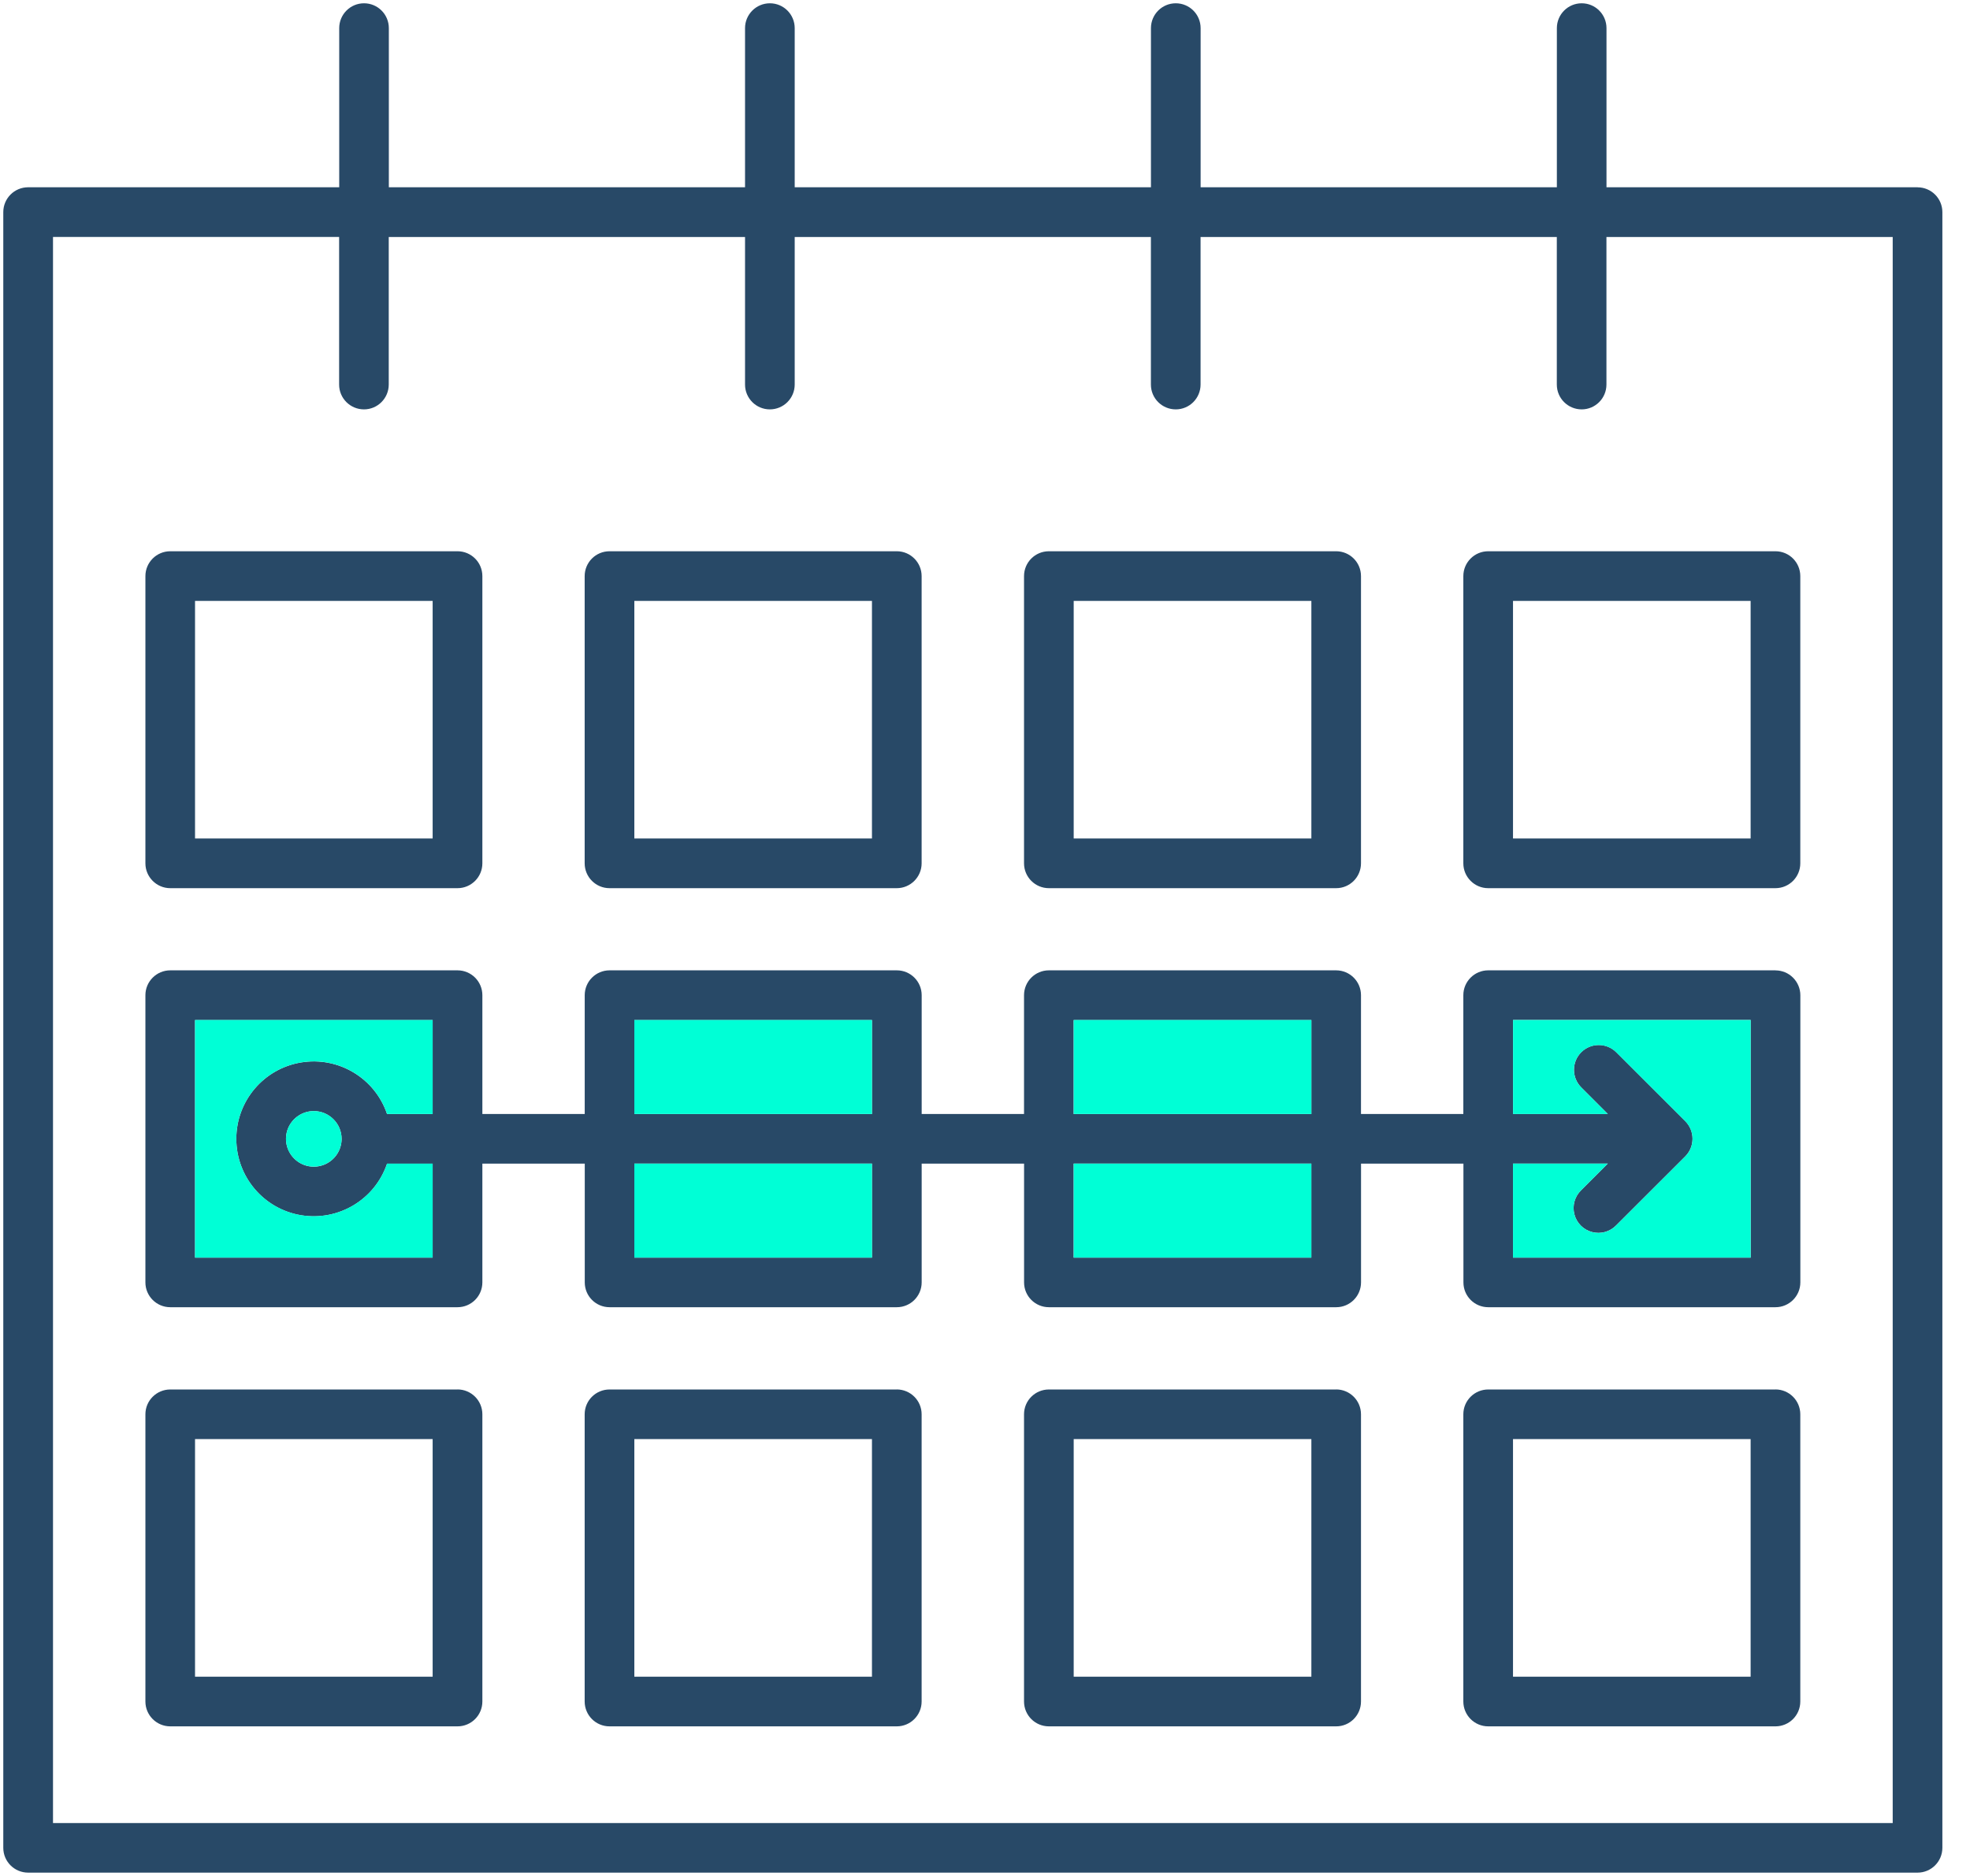
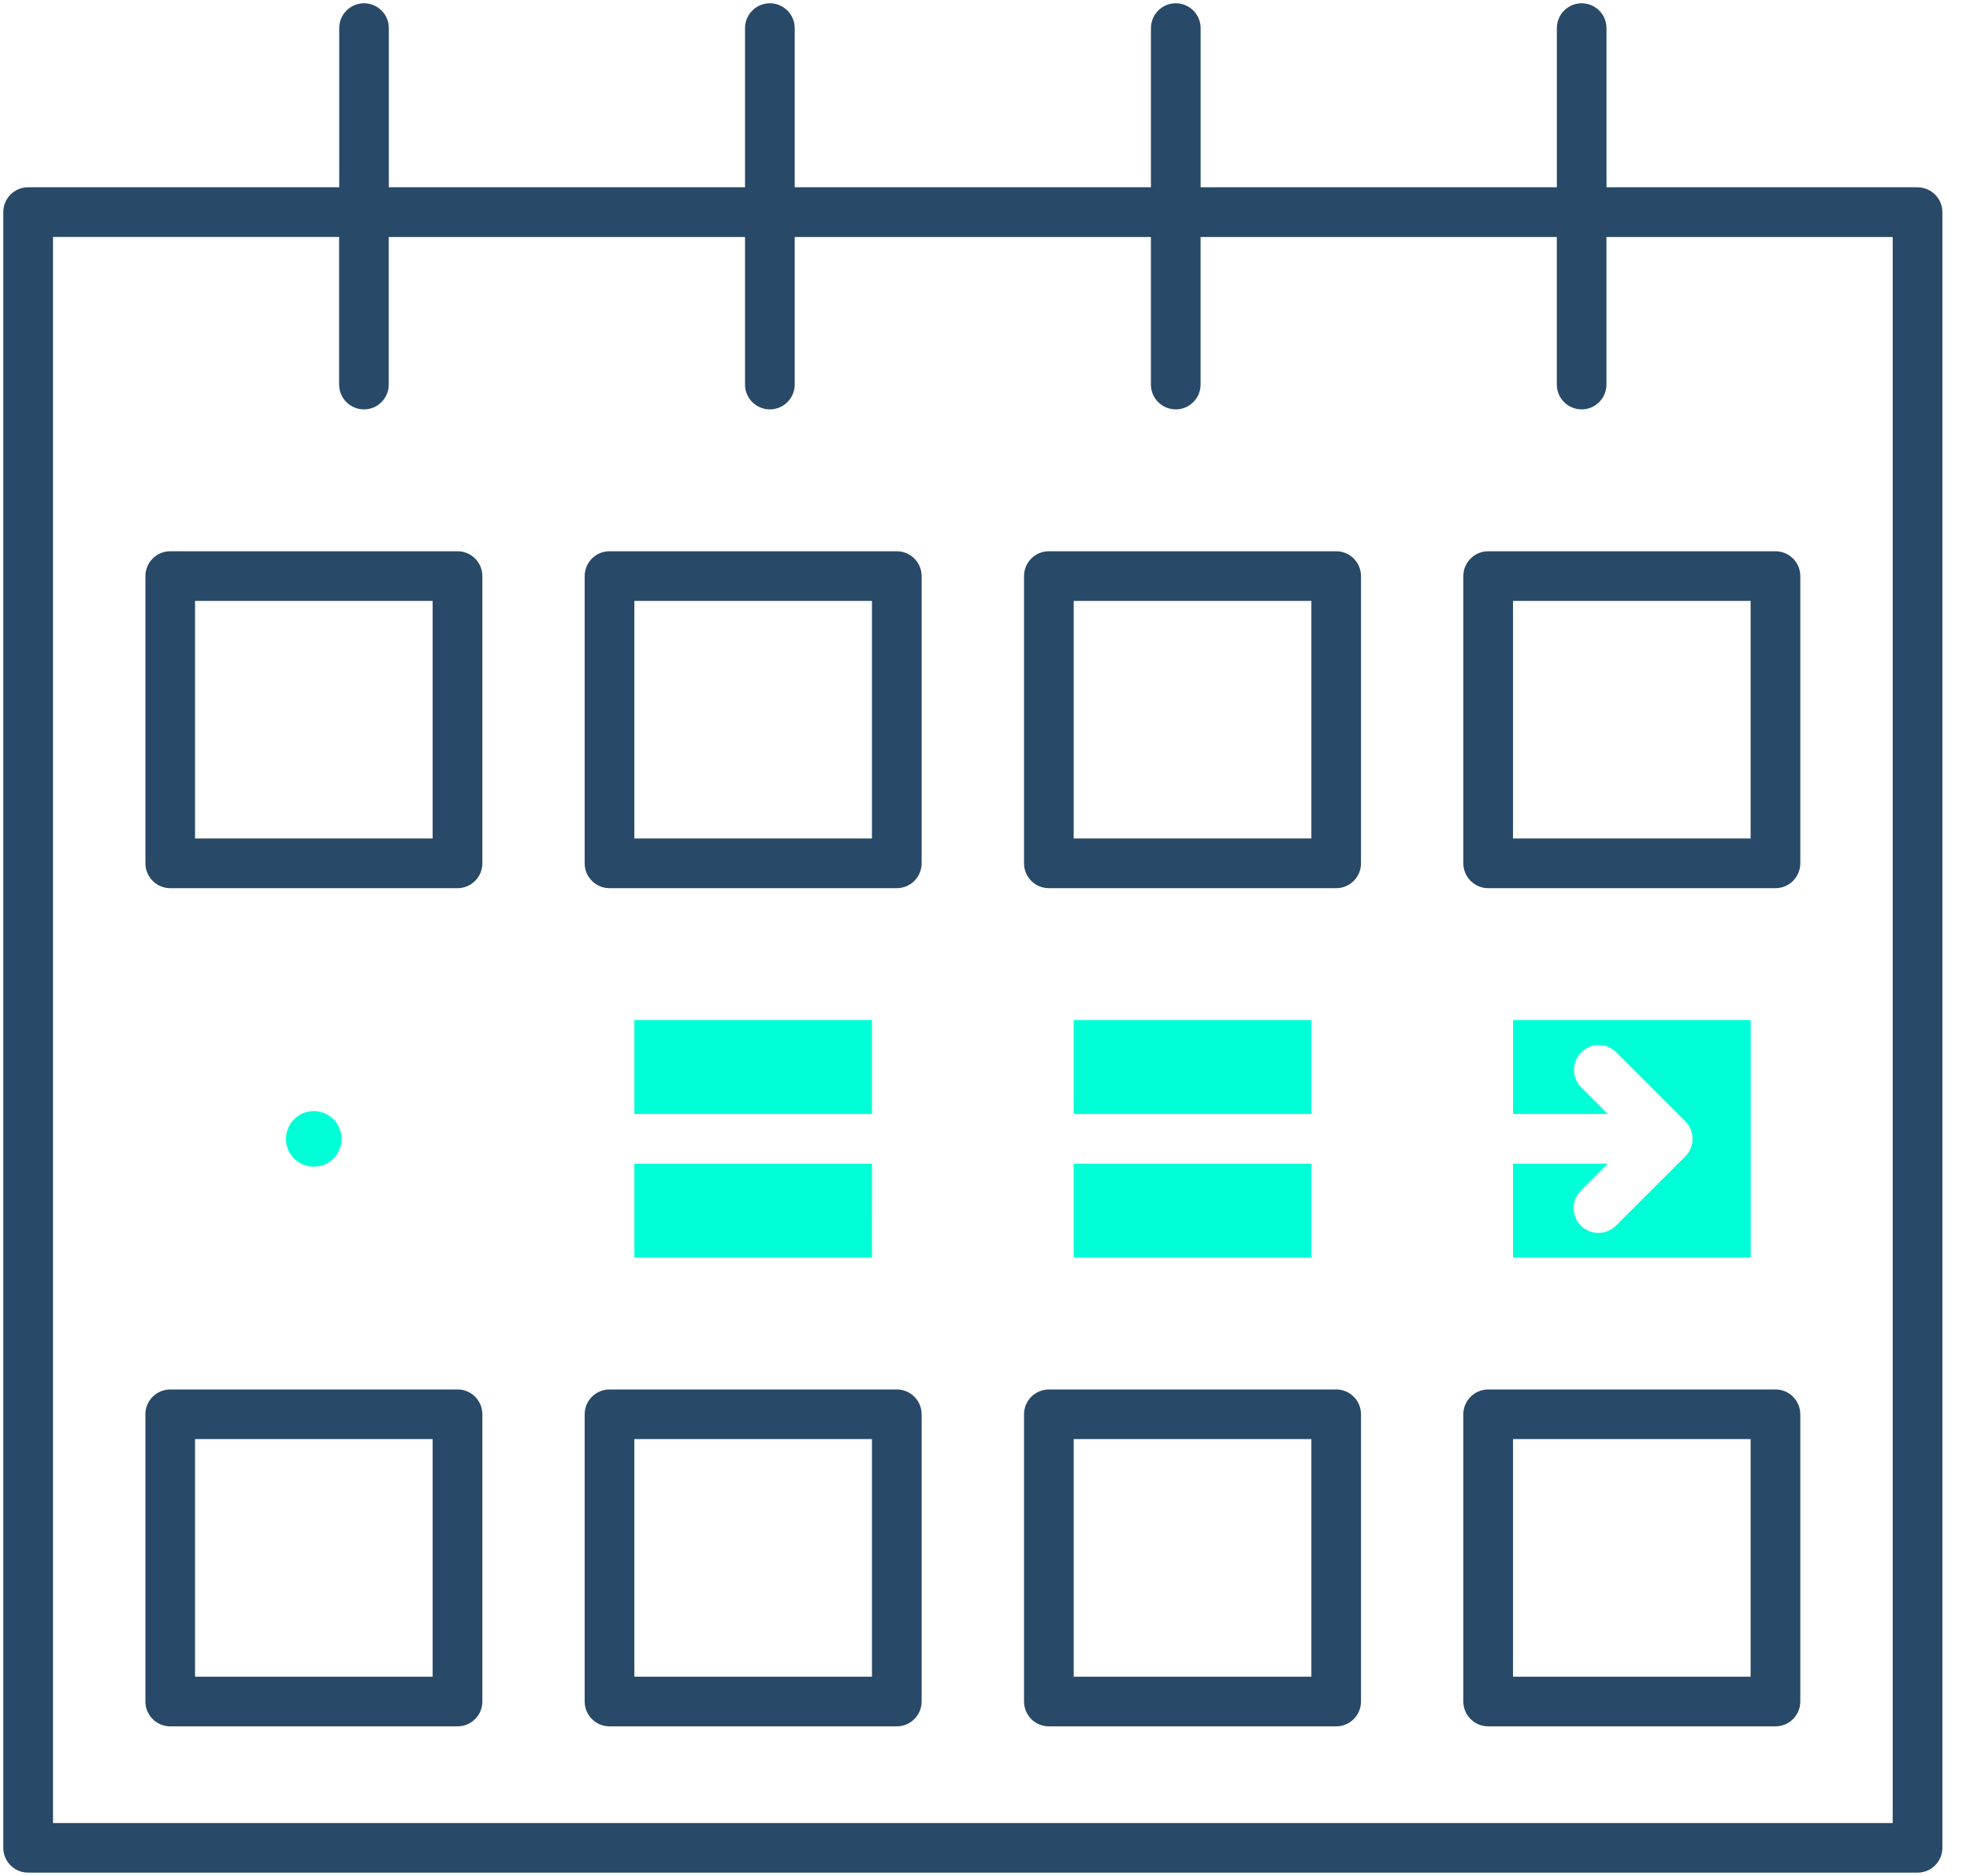
<svg xmlns="http://www.w3.org/2000/svg" width="42" height="40" viewBox="0 0 42 40">
  <g fill="none" fill-rule="evenodd">
    <g>
      <g>
        <g fill="#284967" fill-rule="nonzero">
          <path d="M40.882 3.993H34.25V.6c0-.293-.237-.53-.529-.53-.292 0-.529.237-.529.53v3.393h-7.595V.6c0-.293-.237-.53-.53-.53-.292 0-.529.237-.529.53v3.393h-7.595V.6c0-.293-.237-.53-.529-.53-.292 0-.53.237-.53.53v3.393H8.29V.6c0-.293-.237-.53-.529-.53-.292 0-.529.237-.529.53v3.393H.6c-.293 0-.53.237-.53.53V39.4c0 .292.237.529.53.529h40.282c.292 0 .529-.237.529-.53V4.524c0-.293-.237-.53-.53-.53zm-.53 34.879H1.13V5.052H7.23V8.2c0 .292.237.529.53.529.291 0 .528-.237.528-.53V5.053h7.596V8.2c0 .292.237.529.529.529.292 0 .53-.237.53-.53V5.053h7.594V8.2c0 .292.237.529.53.529.292 0 .529-.237.529-.53V5.053h7.595V8.2c0 .292.237.529.53.529.291 0 .528-.237.528-.53V5.053h6.103v33.82z" transform="translate(-1019 -10) translate(1019 10)" />
          <path d="M9.753 11.754H3.63c-.292 0-.53.237-.53.53v6.124c0 .292.238.53.53.53h6.124c.293 0 .53-.238.53-.53v-6.124c0-.293-.237-.53-.53-.53zm-.529 6.125H4.158v-5.066h5.066v5.066zM19.12 11.754h-6.125c-.293 0-.53.237-.53.53v6.124c0 .292.237.53.53.53h6.124c.292 0 .53-.238.53-.53v-6.124c0-.292-.237-.53-.53-.53zm-.53 6.125h-5.066v-5.066h5.066v5.066zM28.487 11.754h-6.125c-.293 0-.53.237-.53.53v6.124c0 .292.237.53.53.53h6.125c.292 0 .529-.238.529-.53v-6.124c0-.293-.237-.53-.53-.53zm-.53 6.125h-5.066v-5.066h5.067v5.066zM31.728 11.754c-.292 0-.53.237-.53.53v6.124c0 .292.238.53.53.53h6.124c.293 0 .53-.238.53-.53v-6.124c0-.293-.237-.53-.53-.53h-6.124zm5.595 6.125h-5.066v-5.066h5.066v5.066zM9.753 29.627H3.63c-.292 0-.53.237-.53.529v6.124c0 .293.238.53.53.53h6.124c.293 0 .53-.237.53-.53v-6.124c0-.292-.237-.53-.53-.53zm-.529 6.124H4.158v-5.066h5.066v5.066zM19.12 29.627h-6.125c-.293 0-.53.237-.53.529v6.124c0 .293.237.53.53.53h6.124c.292 0 .53-.237.53-.53v-6.124c0-.292-.237-.529-.53-.53zm-.53 6.124h-5.066v-5.066h5.066v5.066zM28.487 29.627h-6.125c-.293 0-.53.237-.53.529v6.124c0 .293.237.53.53.53h6.125c.292 0 .529-.237.529-.53v-6.124c0-.292-.237-.53-.53-.53zm-.53 6.124h-5.066v-5.066h5.067v5.066zM37.852 29.627h-6.124c-.292 0-.53.237-.53.529v6.124c0 .293.238.53.53.53h6.124c.293 0 .53-.237.53-.53v-6.124c0-.292-.237-.53-.53-.53zm-.529 6.124h-5.066v-5.066h5.066v5.066z" transform="translate(-1019 -10) translate(1019 10)" />
        </g>
-         <path fill="#284967" fill-rule="nonzero" d="M37.852 20.69h-6.124c-.292 0-.53.238-.53.53v2.533h-2.182V21.22c0-.292-.237-.53-.53-.53h-6.124c-.293 0-.53.238-.53.53v2.533H19.65V21.22c0-.292-.237-.53-.53-.53h-6.124c-.293 0-.53.238-.53.53v2.533h-2.182V21.22c0-.292-.237-.53-.53-.53H3.63c-.292 0-.53.238-.53.53v6.124c0 .292.238.529.53.529h6.124c.293 0 .53-.237.53-.53v-2.532h2.183v2.533c0 .292.236.529.529.529h6.124c.292 0 .53-.237.53-.53v-2.532h2.183v2.533c0 .292.237.529.53.529h6.125c.292 0 .529-.237.529-.53v-2.532H31.2v2.533c0 .292.236.529.529.529h6.124c.292 0 .53-.237.53-.53V21.22c0-.14-.057-.275-.156-.374-.1-.1-.234-.155-.375-.155zM9.224 26.816H4.158v-5.066h5.066v2.004h-.972c-.259-.766-1.034-1.231-1.832-1.1-.797.131-1.382.82-1.382 1.629 0 .808.585 1.498 1.382 1.629.798.131 1.573-.334 1.832-1.1h.972v2.004zm-1.941-2.533c0 .24-.144.456-.365.548-.222.092-.477.042-.646-.128-.17-.169-.221-.424-.13-.646.092-.221.308-.366.548-.366.327 0 .592.265.593.592zm6.24-2.533h5.067v2.004h-5.066v-2.004zm5.068 5.066h-5.067V24.81h5.066v2.004zm4.3-5.066h5.067v2.004H22.89v-2.004zm5.067 5.066H22.89V24.81h5.067v2.004zm9.366 0h-5.067V24.81h2.021l-.568.568c-.137.133-.193.33-.144.515.048.185.193.33.378.377.185.049.381-.006.514-.144l1.472-1.47c.206-.208.206-.542 0-.75l-1.472-1.47c-.207-.206-.54-.205-.746 0-.206.207-.207.54-.002.748l.568.568h-2.02v-2.004h5.065l.001 5.066z" transform="translate(-1019 -10) translate(1019 10)" />
        <g fill="#00FFD6">
-           <path d="M5.066 5.066H0V0h5.066v2.004h-.972C3.835 1.238 3.06.773 2.262.904c-.797.132-1.382.82-1.382 1.63 0 .807.585 1.497 1.382 1.628.798.131 1.573-.334 1.832-1.1h.972v2.004z" transform="translate(-1019 -10) translate(1019 10) translate(4.158 21.749)" />
          <path d="M3.125 2.533c0 .24-.144.456-.365.548-.222.092-.477.042-.647-.127-.17-.17-.22-.425-.129-.646.092-.222.308-.366.548-.366.327 0 .592.264.593.591zM9.366 0L14.432 0 14.432 2.004 9.366 2.004zM14.433 5.066L9.366 5.066 9.366 3.062 14.432 3.062zM18.733 0L23.8 0 23.8 2.004 18.733 2.004zM23.8 5.066L18.733 5.066 18.733 3.062 23.8 3.062zM33.166 5.066h-5.067V3.062h2.021l-.568.568c-.138.133-.193.33-.144.515.048.185.193.33.378.378.185.048.381-.007.514-.145l1.472-1.47c.206-.207.206-.542 0-.749L30.3.688c-.207-.205-.54-.205-.747.001-.206.206-.206.54-.001.747l.568.568H28.1V0h5.066v5.066z" transform="translate(-1019 -10) translate(1019 10) translate(4.158 21.749)" />
        </g>
      </g>
    </g>
  </g>
</svg>